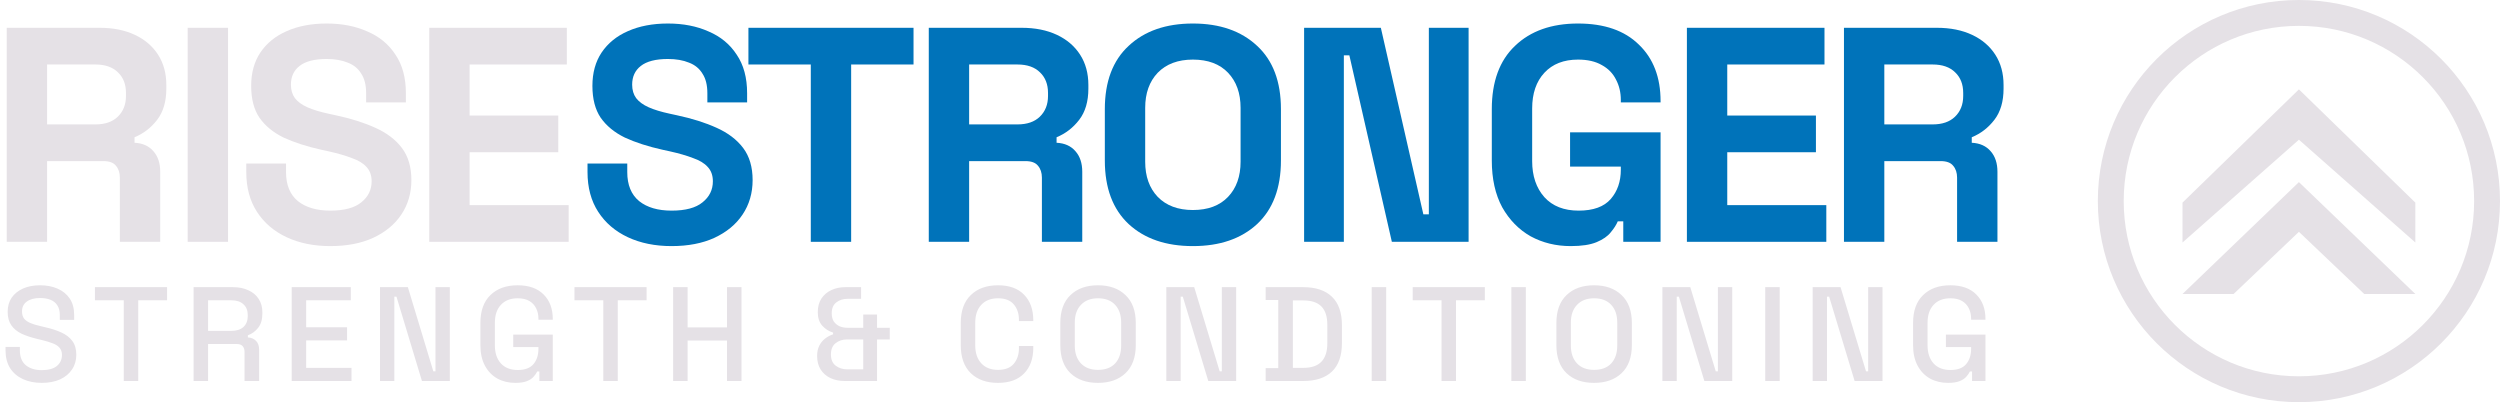
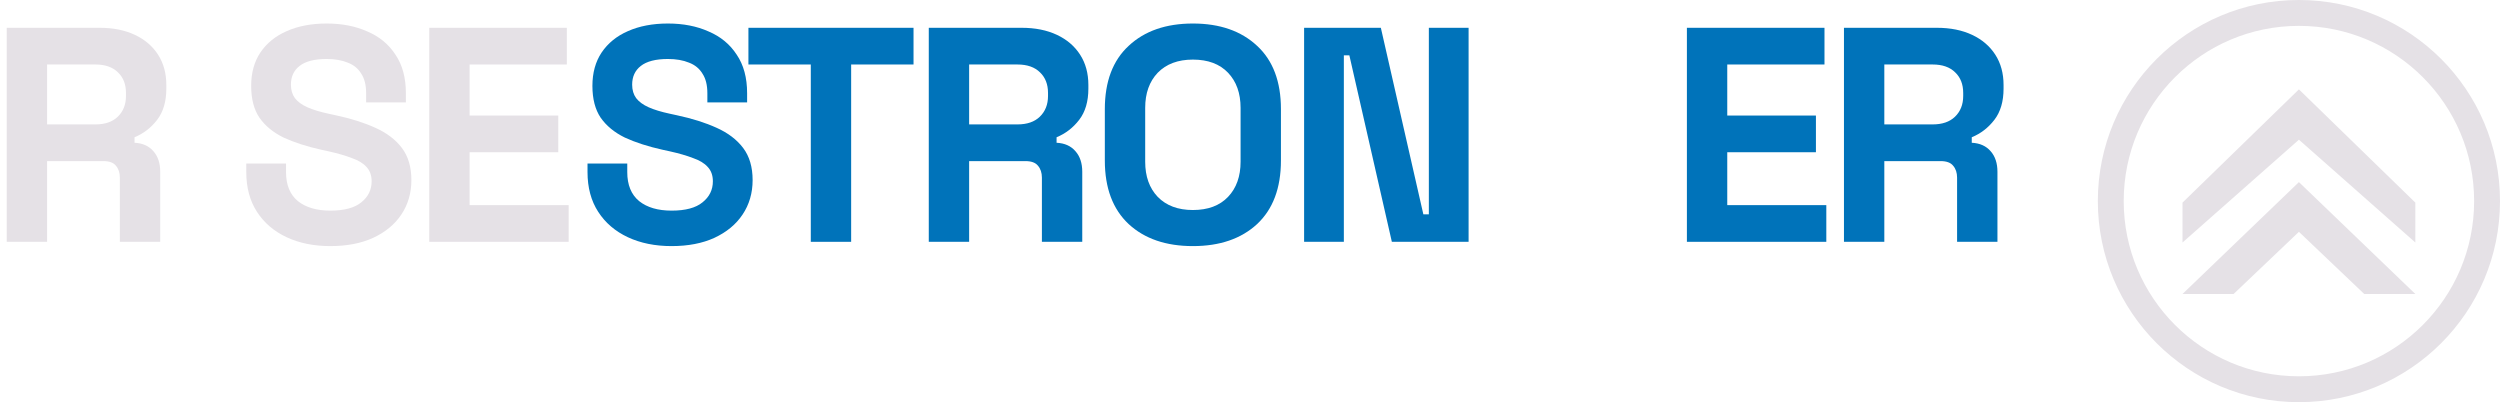
<svg xmlns="http://www.w3.org/2000/svg" width="1063" height="171" viewBox="0 0 1063 171" fill="none">
  <path d="M182.518 102.82V11.82H241.018V27.42H199.678V49.13H237.378V64.73H199.678V87.22H241.798V102.82H182.518Z" fill="#E5E1E6" />
  <path d="M140.469 104.64C133.449 104.64 127.252 103.383 121.879 100.87C116.505 98.357 112.302 94.76 109.269 90.08C106.235 85.4 104.719 79.767 104.719 73.18V69.54H121.619V73.18C121.619 78.64 123.309 82.757 126.689 85.53C130.069 88.217 134.662 89.56 140.469 89.56C146.362 89.56 150.739 88.39 153.599 86.05C156.545 83.71 158.019 80.72 158.019 77.08C158.019 74.567 157.282 72.53 155.809 70.97C154.422 69.41 152.342 68.153 149.569 67.2C146.882 66.16 143.589 65.207 139.689 64.34L136.699 63.69C130.459 62.303 125.085 60.57 120.579 58.49C116.159 56.323 112.735 53.507 110.309 50.04C107.969 46.573 106.799 42.067 106.799 36.52C106.799 30.973 108.099 26.25 110.699 22.35C113.385 18.363 117.112 15.33 121.879 13.25C126.732 11.083 132.409 10 138.909 10C145.409 10 151.172 11.127 156.199 13.38C161.312 15.547 165.299 18.84 168.159 23.26C171.105 27.593 172.579 33.053 172.579 39.64V43.54H155.679V39.64C155.679 36.173 154.985 33.4 153.599 31.32C152.299 29.153 150.392 27.593 147.879 26.64C145.365 25.6 142.375 25.08 138.909 25.08C133.709 25.08 129.852 26.077 127.339 28.07C124.912 29.977 123.699 32.62 123.699 36C123.699 38.253 124.262 40.16 125.389 41.72C126.602 43.28 128.379 44.58 130.719 45.62C133.059 46.66 136.049 47.57 139.689 48.35L142.679 49C149.179 50.387 154.812 52.163 159.579 54.33C164.432 56.497 168.202 59.357 170.889 62.91C173.575 66.463 174.919 71.013 174.919 76.56C174.919 82.107 173.489 87.003 170.629 91.25C167.855 95.41 163.869 98.703 158.669 101.13C153.555 103.47 147.489 104.64 140.469 104.64Z" fill="#E5E1E6" />
-   <path d="M79.803 102.82V11.82H96.963V102.82H79.803Z" fill="#E5E1E6" />
+   <path d="M79.803 102.82V11.82V102.82H79.803Z" fill="#E5E1E6" />
  <path d="M2.863 102.82V11.82H42.383C48.103 11.82 53.087 12.817 57.333 14.81C61.58 16.804 64.873 19.62 67.213 23.26C69.553 26.9 70.723 31.19 70.723 36.13V37.69C70.723 43.15 69.423 47.57 66.823 50.95C64.223 54.33 61.017 56.8 57.203 58.36V60.7C60.67 60.874 63.357 62.087 65.263 64.34C67.17 66.507 68.123 69.41 68.123 73.05V102.82H50.963V75.52C50.963 73.44 50.4 71.75 49.273 70.45C48.233 69.15 46.457 68.5 43.943 68.5H20.023V102.82H2.863ZM20.023 52.9H40.563C44.637 52.9 47.8 51.817 50.053 49.65C52.393 47.397 53.563 44.45 53.563 40.81V39.51C53.563 35.87 52.437 32.967 50.183 30.8C47.93 28.547 44.723 27.42 40.563 27.42H20.023V52.9Z" fill="#E5E1E6" />
  <path d="M784.053 102.82V11.82H823.573C829.293 11.82 834.276 12.817 838.523 14.81C842.769 16.804 846.063 19.62 848.403 23.26C850.743 26.9 851.913 31.19 851.913 36.13V37.69C851.913 43.15 850.613 47.57 848.013 50.95C845.413 54.33 842.206 56.8 838.393 58.36V60.7C841.859 60.874 844.546 62.087 846.453 64.34C848.359 66.507 849.313 69.41 849.313 73.05V102.82H832.153V75.52C832.153 73.44 831.589 71.75 830.463 70.45C829.423 69.15 827.646 68.5 825.133 68.5H801.213V102.82H784.053ZM801.213 52.9H821.753C825.826 52.9 828.989 51.817 831.243 49.65C833.583 47.397 834.753 44.45 834.753 40.81V39.51C834.753 35.87 833.626 32.967 831.373 30.8C829.119 28.547 825.913 27.42 821.753 27.42H801.213V52.9Z" fill="#0073BA" />
  <path d="M717.27 102.82V11.82H775.77V27.42H734.43V49.13H772.13V64.73H734.43V87.22H776.55V102.82H717.27Z" fill="#0073BA" />
-   <path d="M667.856 104.64C661.616 104.64 655.94 103.253 650.826 100.48C645.8 97.62 641.77 93.503 638.736 88.13C635.79 82.67 634.316 76.04 634.316 68.24V46.4C634.316 34.7 637.61 25.73 644.196 19.49C650.783 13.163 659.71 10 670.976 10C682.156 10 690.78 12.99 696.846 18.97C703 24.863 706.076 32.88 706.076 43.02V43.54H689.176V42.5C689.176 39.293 688.483 36.39 687.096 33.79C685.796 31.19 683.803 29.153 681.116 27.68C678.43 26.12 675.05 25.34 670.976 25.34C664.91 25.34 660.143 27.203 656.676 30.93C653.21 34.657 651.476 39.727 651.476 46.14V68.5C651.476 74.827 653.21 79.94 656.676 83.84C660.143 87.653 664.996 89.56 671.236 89.56C677.476 89.56 682.026 87.913 684.886 84.62C687.746 81.327 689.176 77.167 689.176 72.14V70.84H667.596V56.28H706.076V102.82H690.216V94.11H687.876C687.27 95.583 686.273 97.143 684.886 98.79C683.586 100.437 681.593 101.823 678.906 102.95C676.22 104.077 672.536 104.64 667.856 104.64Z" fill="#0073BA" />
  <path d="M554.506 102.82V11.82H587.136L605.206 91.12H607.546V11.82H624.446V102.82H591.816L573.746 23.52H571.406V102.82H554.506Z" fill="#0073BA" />
  <path d="M507.215 104.64C495.775 104.64 486.675 101.52 479.915 95.28C473.155 88.953 469.775 79.94 469.775 68.24V46.4C469.775 34.7 473.155 25.73 479.915 19.49C486.675 13.163 495.775 10 507.215 10C518.655 10 527.755 13.163 534.515 19.49C541.275 25.73 544.655 34.7 544.655 46.4V68.24C544.655 79.94 541.275 88.953 534.515 95.28C527.755 101.52 518.655 104.64 507.215 104.64ZM507.215 89.3C513.629 89.3 518.612 87.437 522.165 83.71C525.719 79.983 527.495 75 527.495 68.76V45.88C527.495 39.64 525.719 34.657 522.165 30.93C518.612 27.203 513.629 25.34 507.215 25.34C500.889 25.34 495.905 27.203 492.265 30.93C488.712 34.657 486.935 39.64 486.935 45.88V68.76C486.935 75 488.712 79.983 492.265 83.71C495.905 87.437 500.889 89.3 507.215 89.3Z" fill="#0073BA" />
  <path d="M394.916 102.82V11.82H434.436C440.156 11.82 445.139 12.817 449.386 14.81C453.633 16.804 456.926 19.62 459.266 23.26C461.606 26.9 462.776 31.19 462.776 36.13V37.69C462.776 43.15 461.476 47.57 458.876 50.95C456.276 54.33 453.069 56.8 449.256 58.36V60.7C452.723 60.874 455.409 62.087 457.316 64.34C459.223 66.507 460.176 69.41 460.176 73.05V102.82H443.016V75.52C443.016 73.44 442.453 71.75 441.326 70.45C440.286 69.15 438.509 68.5 435.996 68.5H412.076V102.82H394.916ZM412.076 52.9H432.616C436.689 52.9 439.853 51.817 442.106 49.65C444.446 47.397 445.616 44.45 445.616 40.81V39.51C445.616 35.87 444.489 32.967 442.236 30.8C439.983 28.547 436.776 27.42 432.616 27.42H412.076V52.9Z" fill="#0073BA" />
  <path d="M344.75 102.82V27.42H318.23V11.82H388.43V27.42H361.91V102.82H344.75Z" fill="#0073BA" />
  <path d="M285.562 104.64C278.542 104.64 272.346 103.383 266.973 100.87C261.599 98.357 257.396 94.76 254.363 90.08C251.329 85.4 249.812 79.767 249.812 73.18V69.54H266.712V73.18C266.712 78.64 268.403 82.757 271.783 85.53C275.163 88.217 279.756 89.56 285.562 89.56C291.456 89.56 295.833 88.39 298.693 86.05C301.639 83.71 303.113 80.72 303.113 77.08C303.113 74.567 302.376 72.53 300.903 70.97C299.516 69.41 297.436 68.153 294.662 67.2C291.976 66.16 288.683 65.207 284.783 64.34L281.793 63.69C275.553 62.303 270.179 60.57 265.673 58.49C261.253 56.323 257.829 53.507 255.403 50.04C253.063 46.573 251.892 42.067 251.892 36.52C251.892 30.973 253.193 26.25 255.793 22.35C258.479 18.363 262.206 15.33 266.973 13.25C271.826 11.083 277.503 10 284.003 10C290.503 10 296.266 11.127 301.293 13.38C306.406 15.547 310.393 18.84 313.253 23.26C316.199 27.593 317.673 33.053 317.673 39.64V43.54H300.773V39.64C300.773 36.173 300.079 33.4 298.693 31.32C297.393 29.153 295.486 27.593 292.973 26.64C290.459 25.6 287.469 25.08 284.003 25.08C278.803 25.08 274.946 26.077 272.433 28.07C270.006 29.977 268.793 32.62 268.793 36C268.793 38.253 269.356 40.16 270.483 41.72C271.696 43.28 273.473 44.58 275.813 45.62C278.153 46.66 281.143 47.57 284.783 48.35L287.772 49C294.272 50.387 299.906 52.163 304.673 54.33C309.526 56.497 313.296 59.357 315.983 62.91C318.669 66.463 320.013 71.013 320.013 76.56C320.013 82.107 318.583 87.003 315.723 91.25C312.949 95.41 308.963 98.703 303.763 101.13C298.649 103.47 292.583 104.64 285.562 104.64Z" fill="#0073BA" />
-   <path d="M17.739 162.798C14.737 162.798 12.077 162.266 9.759 161.202C7.441 160.138 5.617 158.58 4.287 156.528C2.995 154.438 2.349 151.911 2.349 148.947V147.522H8.448V148.947C8.448 151.759 9.284 153.868 10.956 155.274C12.666 156.68 14.927 157.383 17.739 157.383C20.589 157.383 22.736 156.794 24.18 155.616C25.624 154.4 26.346 152.842 26.346 150.942C26.346 149.688 26.004 148.662 25.32 147.864C24.636 147.066 23.667 146.439 22.413 145.983C21.159 145.489 19.658 145.033 17.91 144.615L15.801 144.102C13.255 143.494 11.032 142.753 9.132 141.879C7.27 140.967 5.826 139.77 4.8 138.288C3.774 136.806 3.261 134.906 3.261 132.588C3.261 130.232 3.831 128.218 4.971 126.546C6.149 124.874 7.764 123.582 9.816 122.67C11.868 121.758 14.281 121.302 17.055 121.302C19.829 121.302 22.299 121.777 24.465 122.727C26.669 123.677 28.398 125.083 29.652 126.945C30.906 128.807 31.533 131.144 31.533 133.956V136.008H25.434V133.956C25.434 132.246 25.073 130.859 24.351 129.795C23.667 128.731 22.698 127.952 21.444 127.458C20.19 126.964 18.727 126.717 17.055 126.717C14.623 126.717 12.723 127.23 11.355 128.256C10.025 129.244 9.36 130.631 9.36 132.417C9.36 133.633 9.645 134.64 10.215 135.438C10.823 136.198 11.697 136.825 12.837 137.319C13.977 137.813 15.402 138.25 17.112 138.63L19.221 139.143C21.805 139.713 24.085 140.454 26.061 141.366C28.037 142.24 29.595 143.437 30.735 144.957C31.875 146.477 32.445 148.434 32.445 150.828C32.445 153.222 31.837 155.312 30.621 157.098C29.443 158.884 27.752 160.29 25.548 161.316C23.344 162.304 20.741 162.798 17.739 162.798ZM52.624 162V127.686H40.369V122.1H71.035V127.686H58.78V162H52.624ZM82.315 162V122.1H99.073C101.543 122.1 103.709 122.537 105.571 123.411C107.471 124.247 108.934 125.463 109.96 127.059C111.024 128.655 111.556 130.555 111.556 132.759V133.386C111.556 135.894 110.948 137.908 109.732 139.428C108.554 140.91 107.11 141.955 105.4 142.563V143.475C106.844 143.551 108.003 144.045 108.877 144.957C109.751 145.831 110.188 147.104 110.188 148.776V162H103.975V149.631C103.975 148.605 103.709 147.788 103.177 147.18C102.645 146.572 101.79 146.268 100.612 146.268H88.471V162H82.315ZM88.471 140.682H98.389C100.593 140.682 102.303 140.131 103.519 139.029C104.735 137.889 105.343 136.35 105.343 134.412V133.956C105.343 132.018 104.735 130.498 103.519 129.396C102.341 128.256 100.631 127.686 98.389 127.686H88.471V140.682ZM124.029 162V122.1H149.166V127.686H130.185V139.143H147.57V144.729H130.185V156.414H149.451V162H124.029ZM161.569 162V122.1H173.425L184.255 157.896H185.167V122.1H191.266V162H179.41L168.58 126.147H167.668V162H161.569ZM219.139 162.798C216.289 162.798 213.743 162.19 211.501 160.974C209.259 159.72 207.492 157.896 206.2 155.502C204.908 153.108 204.262 150.182 204.262 146.724V137.376C204.262 132.17 205.687 128.199 208.537 125.463C211.387 122.689 215.244 121.302 220.108 121.302C224.896 121.302 228.582 122.613 231.166 125.235C233.75 127.819 235.042 131.296 235.042 135.666V135.951H228.943V135.495C228.943 133.861 228.62 132.398 227.974 131.106C227.328 129.776 226.359 128.731 225.067 127.971C223.775 127.211 222.122 126.831 220.108 126.831C217.068 126.831 214.693 127.762 212.983 129.624C211.273 131.448 210.418 133.994 210.418 137.262V146.838C210.418 150.068 211.273 152.633 212.983 154.533C214.693 156.395 217.087 157.326 220.165 157.326C223.205 157.326 225.428 156.49 226.834 154.818C228.24 153.146 228.943 150.98 228.943 148.32V147.579H218.227V142.278H235.042V162H229.342V157.953H228.43C228.088 158.675 227.575 159.416 226.891 160.176C226.245 160.936 225.295 161.563 224.041 162.057C222.825 162.551 221.191 162.798 219.139 162.798ZM256.521 162V127.686H244.266V122.1H274.932V127.686H262.677V162H256.521ZM286.212 162V122.1H292.368V139.2H309.126V122.1H315.282V162H309.126V144.786H292.368V162H286.212ZM359.18 162C356.9 162 354.867 161.582 353.081 160.746C351.333 159.91 349.946 158.694 348.92 157.098C347.932 155.502 347.438 153.583 347.438 151.341C347.438 149.669 347.742 148.225 348.35 147.009C348.958 145.793 349.775 144.786 350.801 143.988C351.865 143.152 353.005 142.544 354.221 142.164V141.423C352.397 140.853 350.858 139.865 349.604 138.459C348.35 137.053 347.723 135.153 347.723 132.759C347.723 130.441 348.236 128.503 349.262 126.945C350.326 125.349 351.732 124.152 353.48 123.354C355.228 122.518 357.204 122.1 359.408 122.1H366.134V127.059H360.377C358.477 127.059 356.881 127.572 355.589 128.598C354.297 129.586 353.651 131.125 353.651 133.215C353.651 134.659 353.955 135.837 354.563 136.749C355.209 137.623 356.026 138.288 357.014 138.744C358.04 139.162 359.161 139.371 360.377 139.371H367.046V133.728H372.917V139.371H378.332V144.33H372.917V162H359.18ZM360.149 157.041H367.046V144.33H360.149C358.249 144.33 356.634 144.862 355.304 145.926C353.974 146.952 353.309 148.548 353.309 150.714C353.309 152.88 353.993 154.476 355.361 155.502C356.729 156.528 358.325 157.041 360.149 157.041ZM424.361 162.798C419.497 162.798 415.64 161.43 412.79 158.694C409.94 155.92 408.515 151.93 408.515 146.724V137.376C408.515 132.17 409.94 128.199 412.79 125.463C415.64 122.689 419.497 121.302 424.361 121.302C429.149 121.302 432.835 122.632 435.419 125.292C438.041 127.952 439.352 131.581 439.352 136.179V136.521H433.253V136.008C433.253 133.31 432.512 131.106 431.03 129.396C429.586 127.686 427.363 126.831 424.361 126.831C421.321 126.831 418.946 127.762 417.236 129.624C415.526 131.448 414.671 133.994 414.671 137.262V146.838C414.671 150.068 415.526 152.614 417.236 154.476C418.946 156.338 421.321 157.269 424.361 157.269C427.363 157.269 429.586 156.414 431.03 154.704C432.512 152.956 433.253 150.752 433.253 148.092V147.123H439.352V147.921C439.352 152.519 438.041 156.148 435.419 158.808C432.835 161.468 429.149 162.798 424.361 162.798ZM466.859 162.798C461.957 162.798 458.062 161.43 455.174 158.694C452.286 155.92 450.842 151.93 450.842 146.724V137.376C450.842 132.17 452.286 128.199 455.174 125.463C458.062 122.689 461.957 121.302 466.859 121.302C471.761 121.302 475.656 122.689 478.544 125.463C481.47 128.199 482.933 132.17 482.933 137.376V146.724C482.933 151.93 481.47 155.92 478.544 158.694C475.656 161.43 471.761 162.798 466.859 162.798ZM466.859 157.269C470.013 157.269 472.445 156.357 474.155 154.533C475.865 152.671 476.72 150.144 476.72 146.952V137.148C476.72 133.956 475.865 131.448 474.155 129.624C472.445 127.762 470.013 126.831 466.859 126.831C463.781 126.831 461.368 127.762 459.62 129.624C457.872 131.448 456.998 133.956 456.998 137.148V146.952C456.998 150.144 457.872 152.671 459.62 154.533C461.368 156.357 463.781 157.269 466.859 157.269ZM495.921 162V122.1H507.777L518.607 157.896H519.519V122.1H525.618V162H513.762L502.932 126.147H502.02V162H495.921ZM538.157 162V156.528H543.515V127.572H538.157V122.1H554.117C559.437 122.1 563.503 123.449 566.315 126.147C569.165 128.845 570.59 132.911 570.59 138.345V145.812C570.59 151.246 569.165 155.312 566.315 158.01C563.503 160.67 559.437 162 554.117 162H538.157ZM549.728 156.414H554.174C557.632 156.414 560.197 155.54 561.869 153.792C563.541 152.044 564.377 149.441 564.377 145.983V138.117C564.377 134.621 563.541 132.018 561.869 130.308C560.197 128.598 557.632 127.743 554.174 127.743H549.728V156.414ZM583.247 162V122.1H589.403V162H583.247ZM612.938 162V127.686H600.683V122.1H631.349V127.686H619.094V162H612.938ZM642.629 162V122.1H648.785V162H642.629ZM677.793 162.798C672.891 162.798 668.996 161.43 666.108 158.694C663.22 155.92 661.776 151.93 661.776 146.724V137.376C661.776 132.17 663.22 128.199 666.108 125.463C668.996 122.689 672.891 121.302 677.793 121.302C682.695 121.302 686.59 122.689 689.478 125.463C692.404 128.199 693.867 132.17 693.867 137.376V146.724C693.867 151.93 692.404 155.92 689.478 158.694C686.59 161.43 682.695 162.798 677.793 162.798ZM677.793 157.269C680.947 157.269 683.379 156.357 685.089 154.533C686.799 152.671 687.654 150.144 687.654 146.952V137.148C687.654 133.956 686.799 131.448 685.089 129.624C683.379 127.762 680.947 126.831 677.793 126.831C674.715 126.831 672.302 127.762 670.554 129.624C668.806 131.448 667.932 133.956 667.932 137.148V146.952C667.932 150.144 668.806 152.671 670.554 154.533C672.302 156.357 674.715 157.269 677.793 157.269ZM706.854 162V122.1H718.71L729.54 157.896H730.452V122.1H736.551V162H724.695L713.865 126.147H712.953V162H706.854ZM750.573 162V122.1H756.729V162H750.573ZM770.745 162V122.1H782.601L793.431 157.896H794.343V122.1H800.442V162H788.586L777.756 126.147H776.844V162H770.745ZM828.315 162.798C825.465 162.798 822.919 162.19 820.677 160.974C818.435 159.72 816.668 157.896 815.376 155.502C814.084 153.108 813.438 150.182 813.438 146.724V137.376C813.438 132.17 814.863 128.199 817.713 125.463C820.563 122.689 824.42 121.302 829.284 121.302C834.072 121.302 837.758 122.613 840.342 125.235C842.926 127.819 844.218 131.296 844.218 135.666V135.951H838.119V135.495C838.119 133.861 837.796 132.398 837.15 131.106C836.504 129.776 835.535 128.731 834.243 127.971C832.951 127.211 831.298 126.831 829.284 126.831C826.244 126.831 823.869 127.762 822.159 129.624C820.449 131.448 819.594 133.994 819.594 137.262V146.838C819.594 150.068 820.449 152.633 822.159 154.533C823.869 156.395 826.263 157.326 829.341 157.326C832.381 157.326 834.604 156.49 836.01 154.818C837.416 153.146 838.119 150.98 838.119 148.32V147.579H827.403V142.278H844.218V162H838.518V157.953H837.606C837.264 158.675 836.751 159.416 836.067 160.176C835.421 160.936 834.471 161.563 833.217 162.057C832.001 162.551 830.367 162.798 828.315 162.798Z" fill="#E5E1E6" />
  <path d="M977.5 98.572L949.726 125L928 125L977.5 77.43L1027 125L1005.27 125L977.5 98.572Z" fill="#E5E1E6" />
  <path d="M977.5 59.4L928 103.109L928 86.15L977.5 38L1027 86.15L1027 103.109L977.5 59.4Z" fill="#E5E1E6" />
  <circle cx="977.5" cy="85.5" r="80" stroke="#E5E1E6" stroke-width="11" />
</svg>